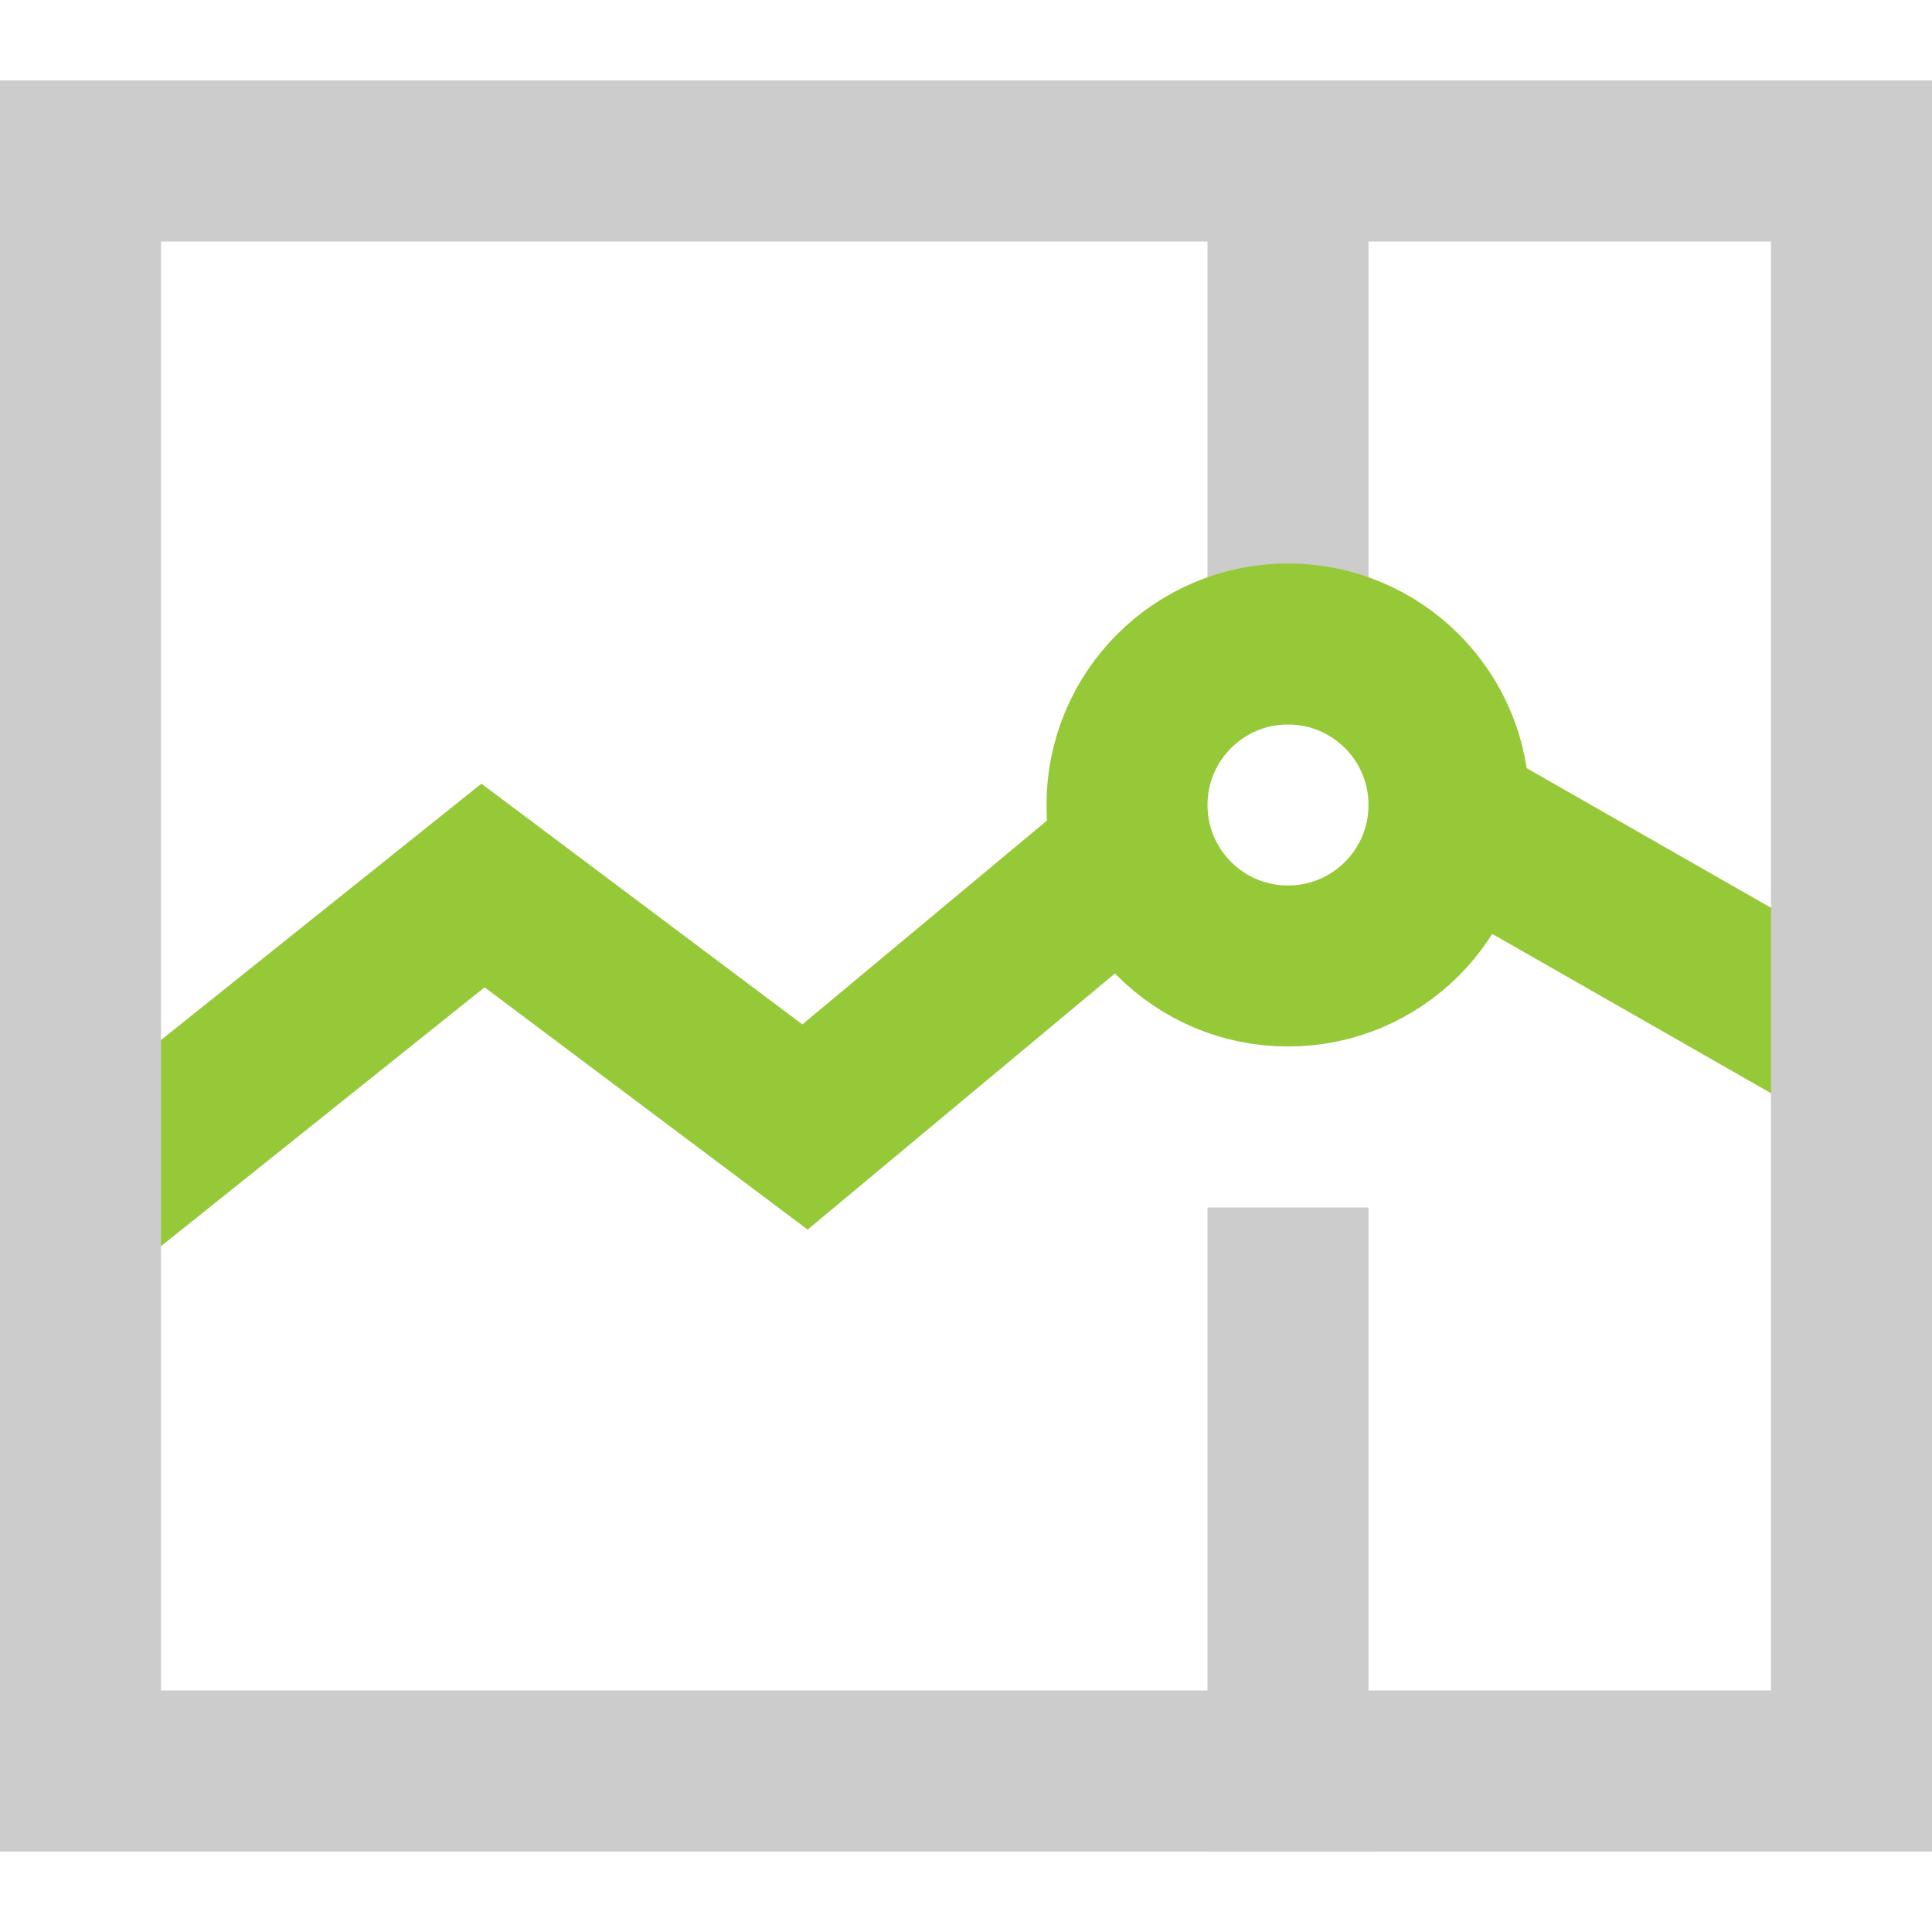
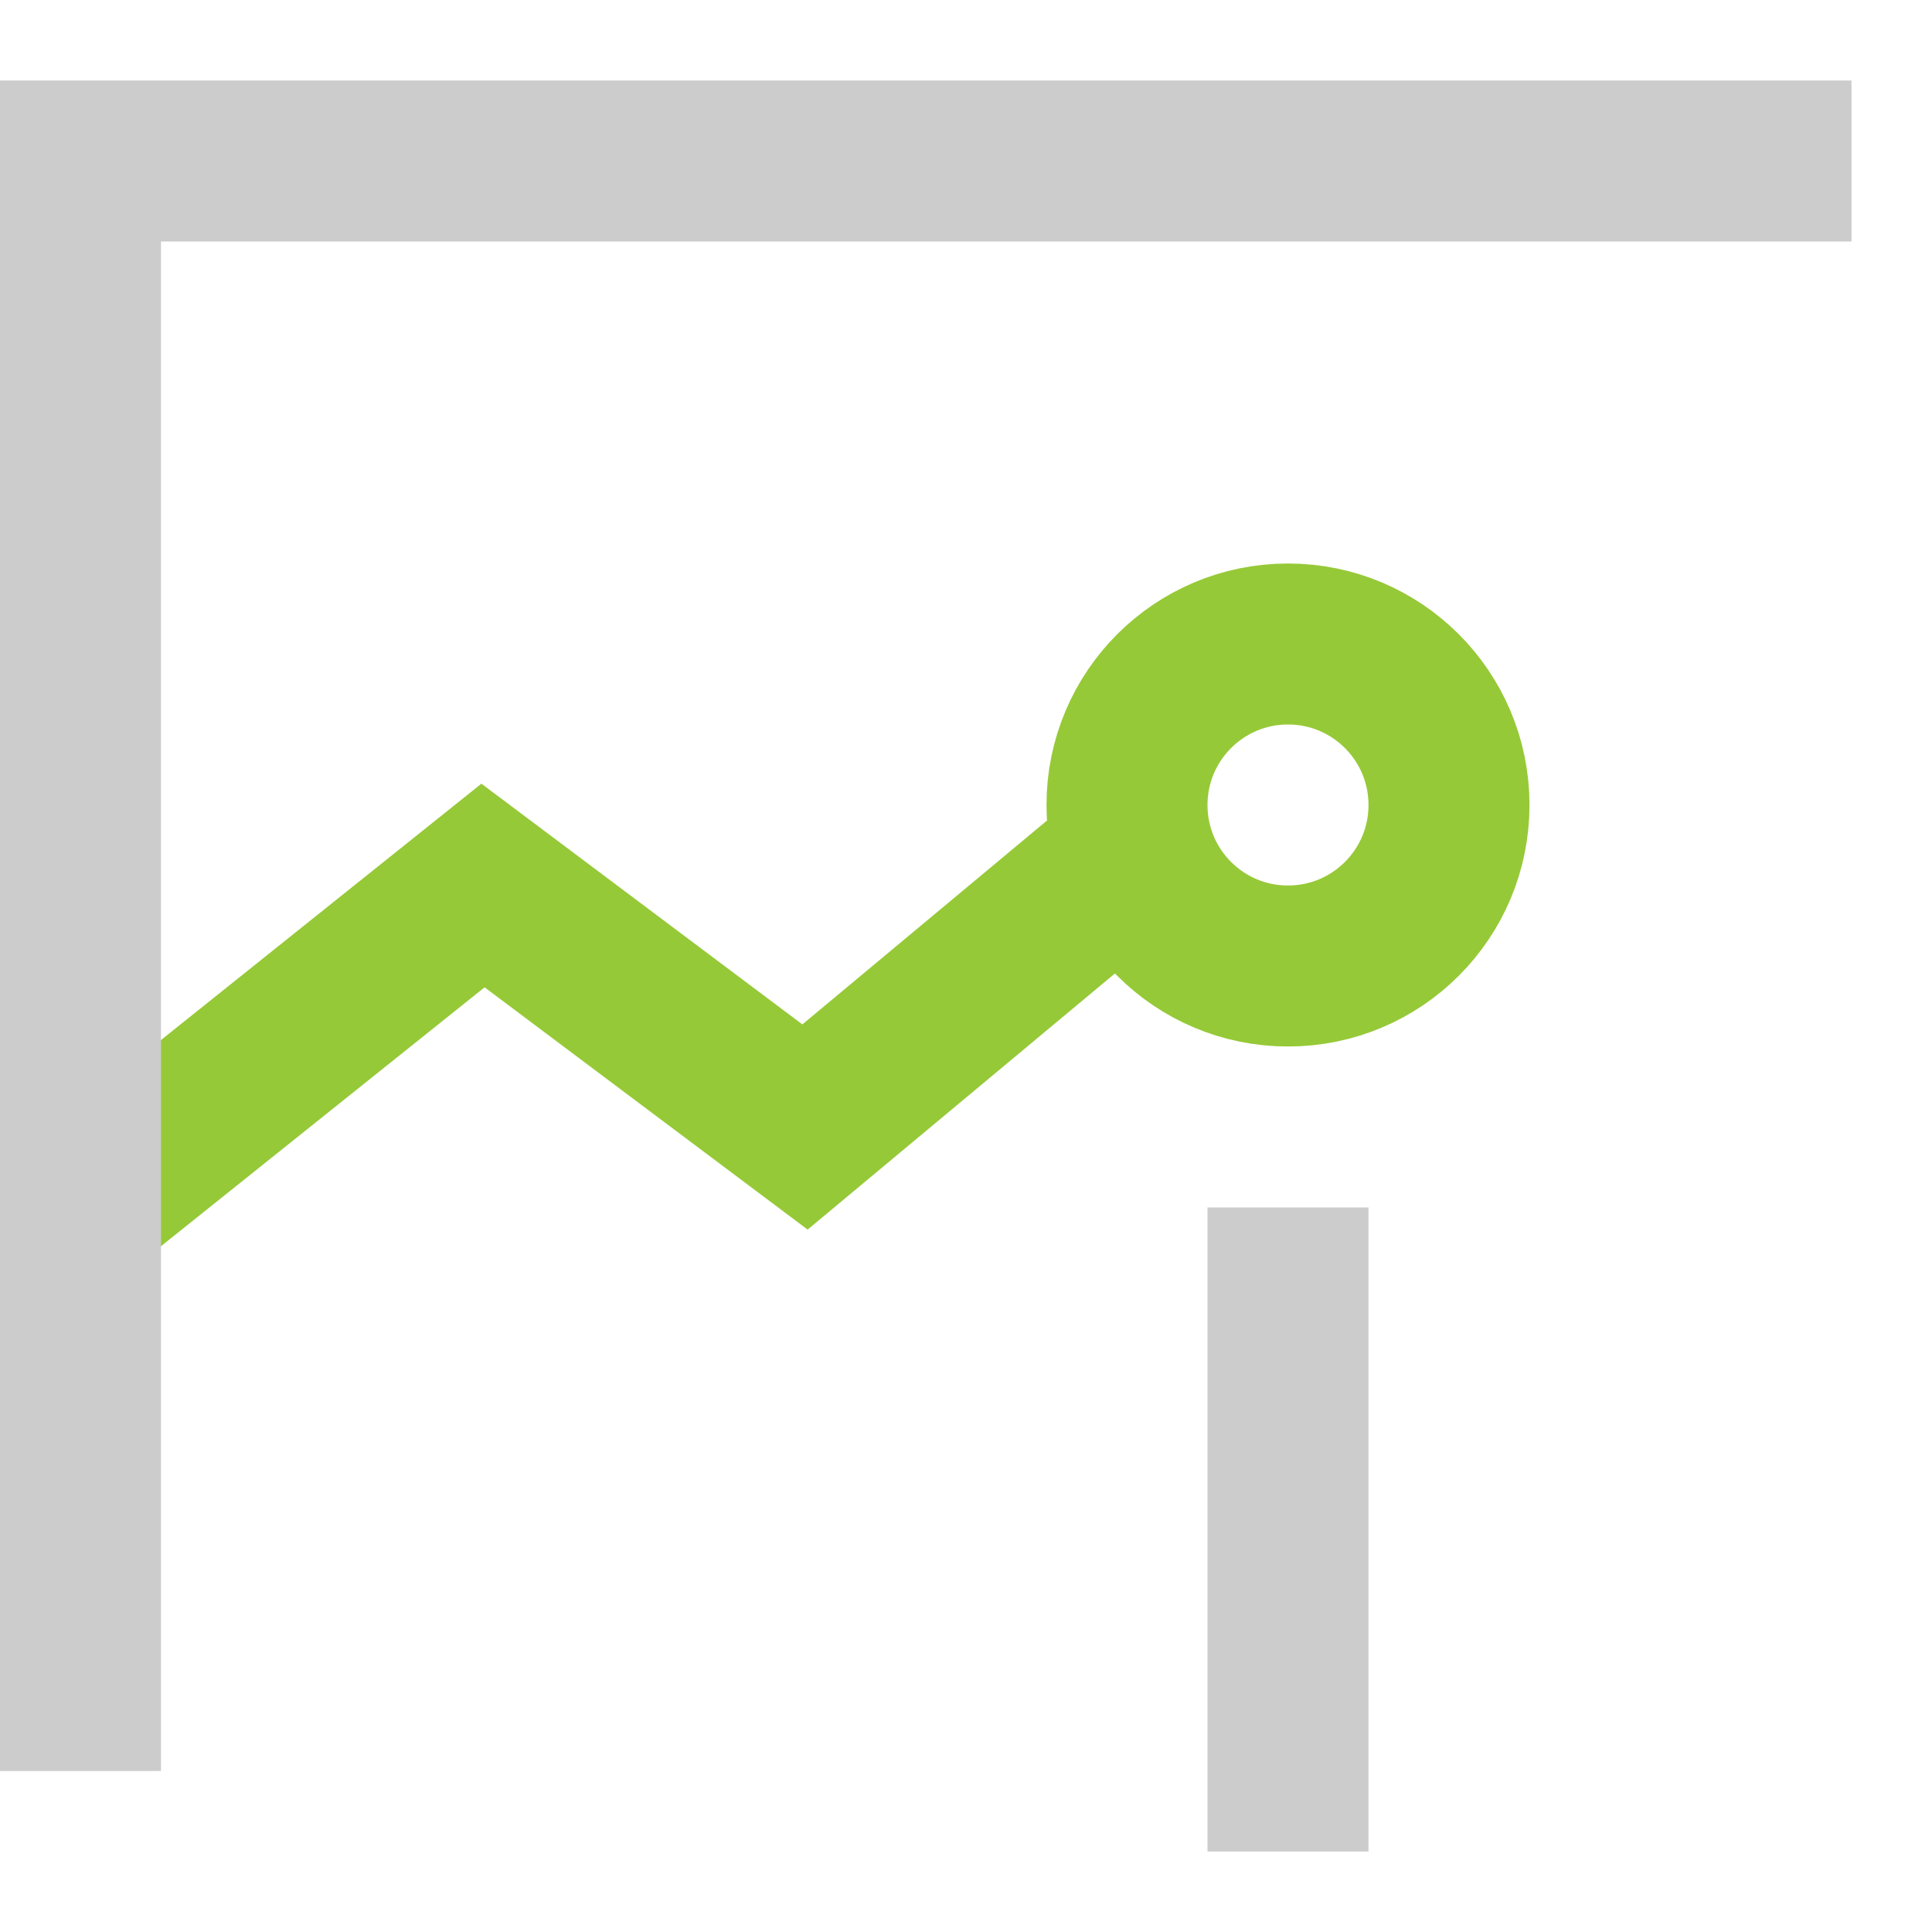
<svg xmlns="http://www.w3.org/2000/svg" width="24" height="24" viewBox="0 0 24 24" fill="none">
  <path d="M16 16V22" stroke="#ccc" stroke-width="2" stroke-miterlimit="10" stroke-linecap="square" />
-   <path d="M16 2V8" stroke="#ccc" stroke-width="2" stroke-miterlimit="10" />
-   <path d="M17.995 10.14L23 13" stroke="#96c937" stroke-width="2" stroke-miterlimit="10" />
  <path d="M1 15L6 11L10 14L14.088 10.593" stroke="#96c937" stroke-width="2" stroke-miterlimit="10" />
-   <path d="M23 2H1V22H23V2Z" stroke="#ccc" stroke-width="2" stroke-miterlimit="10" stroke-linecap="square" />
+   <path d="M23 2H1V22V2Z" stroke="#ccc" stroke-width="2" stroke-miterlimit="10" stroke-linecap="square" />
  <path d="M16 12C17.105 12 18 11.105 18 10C18 8.895 17.105 8 16 8C14.895 8 14 8.895 14 10C14 11.105 14.895 12 16 12Z" stroke="#96c937" stroke-width="2" stroke-miterlimit="10" stroke-linecap="square" />
</svg>